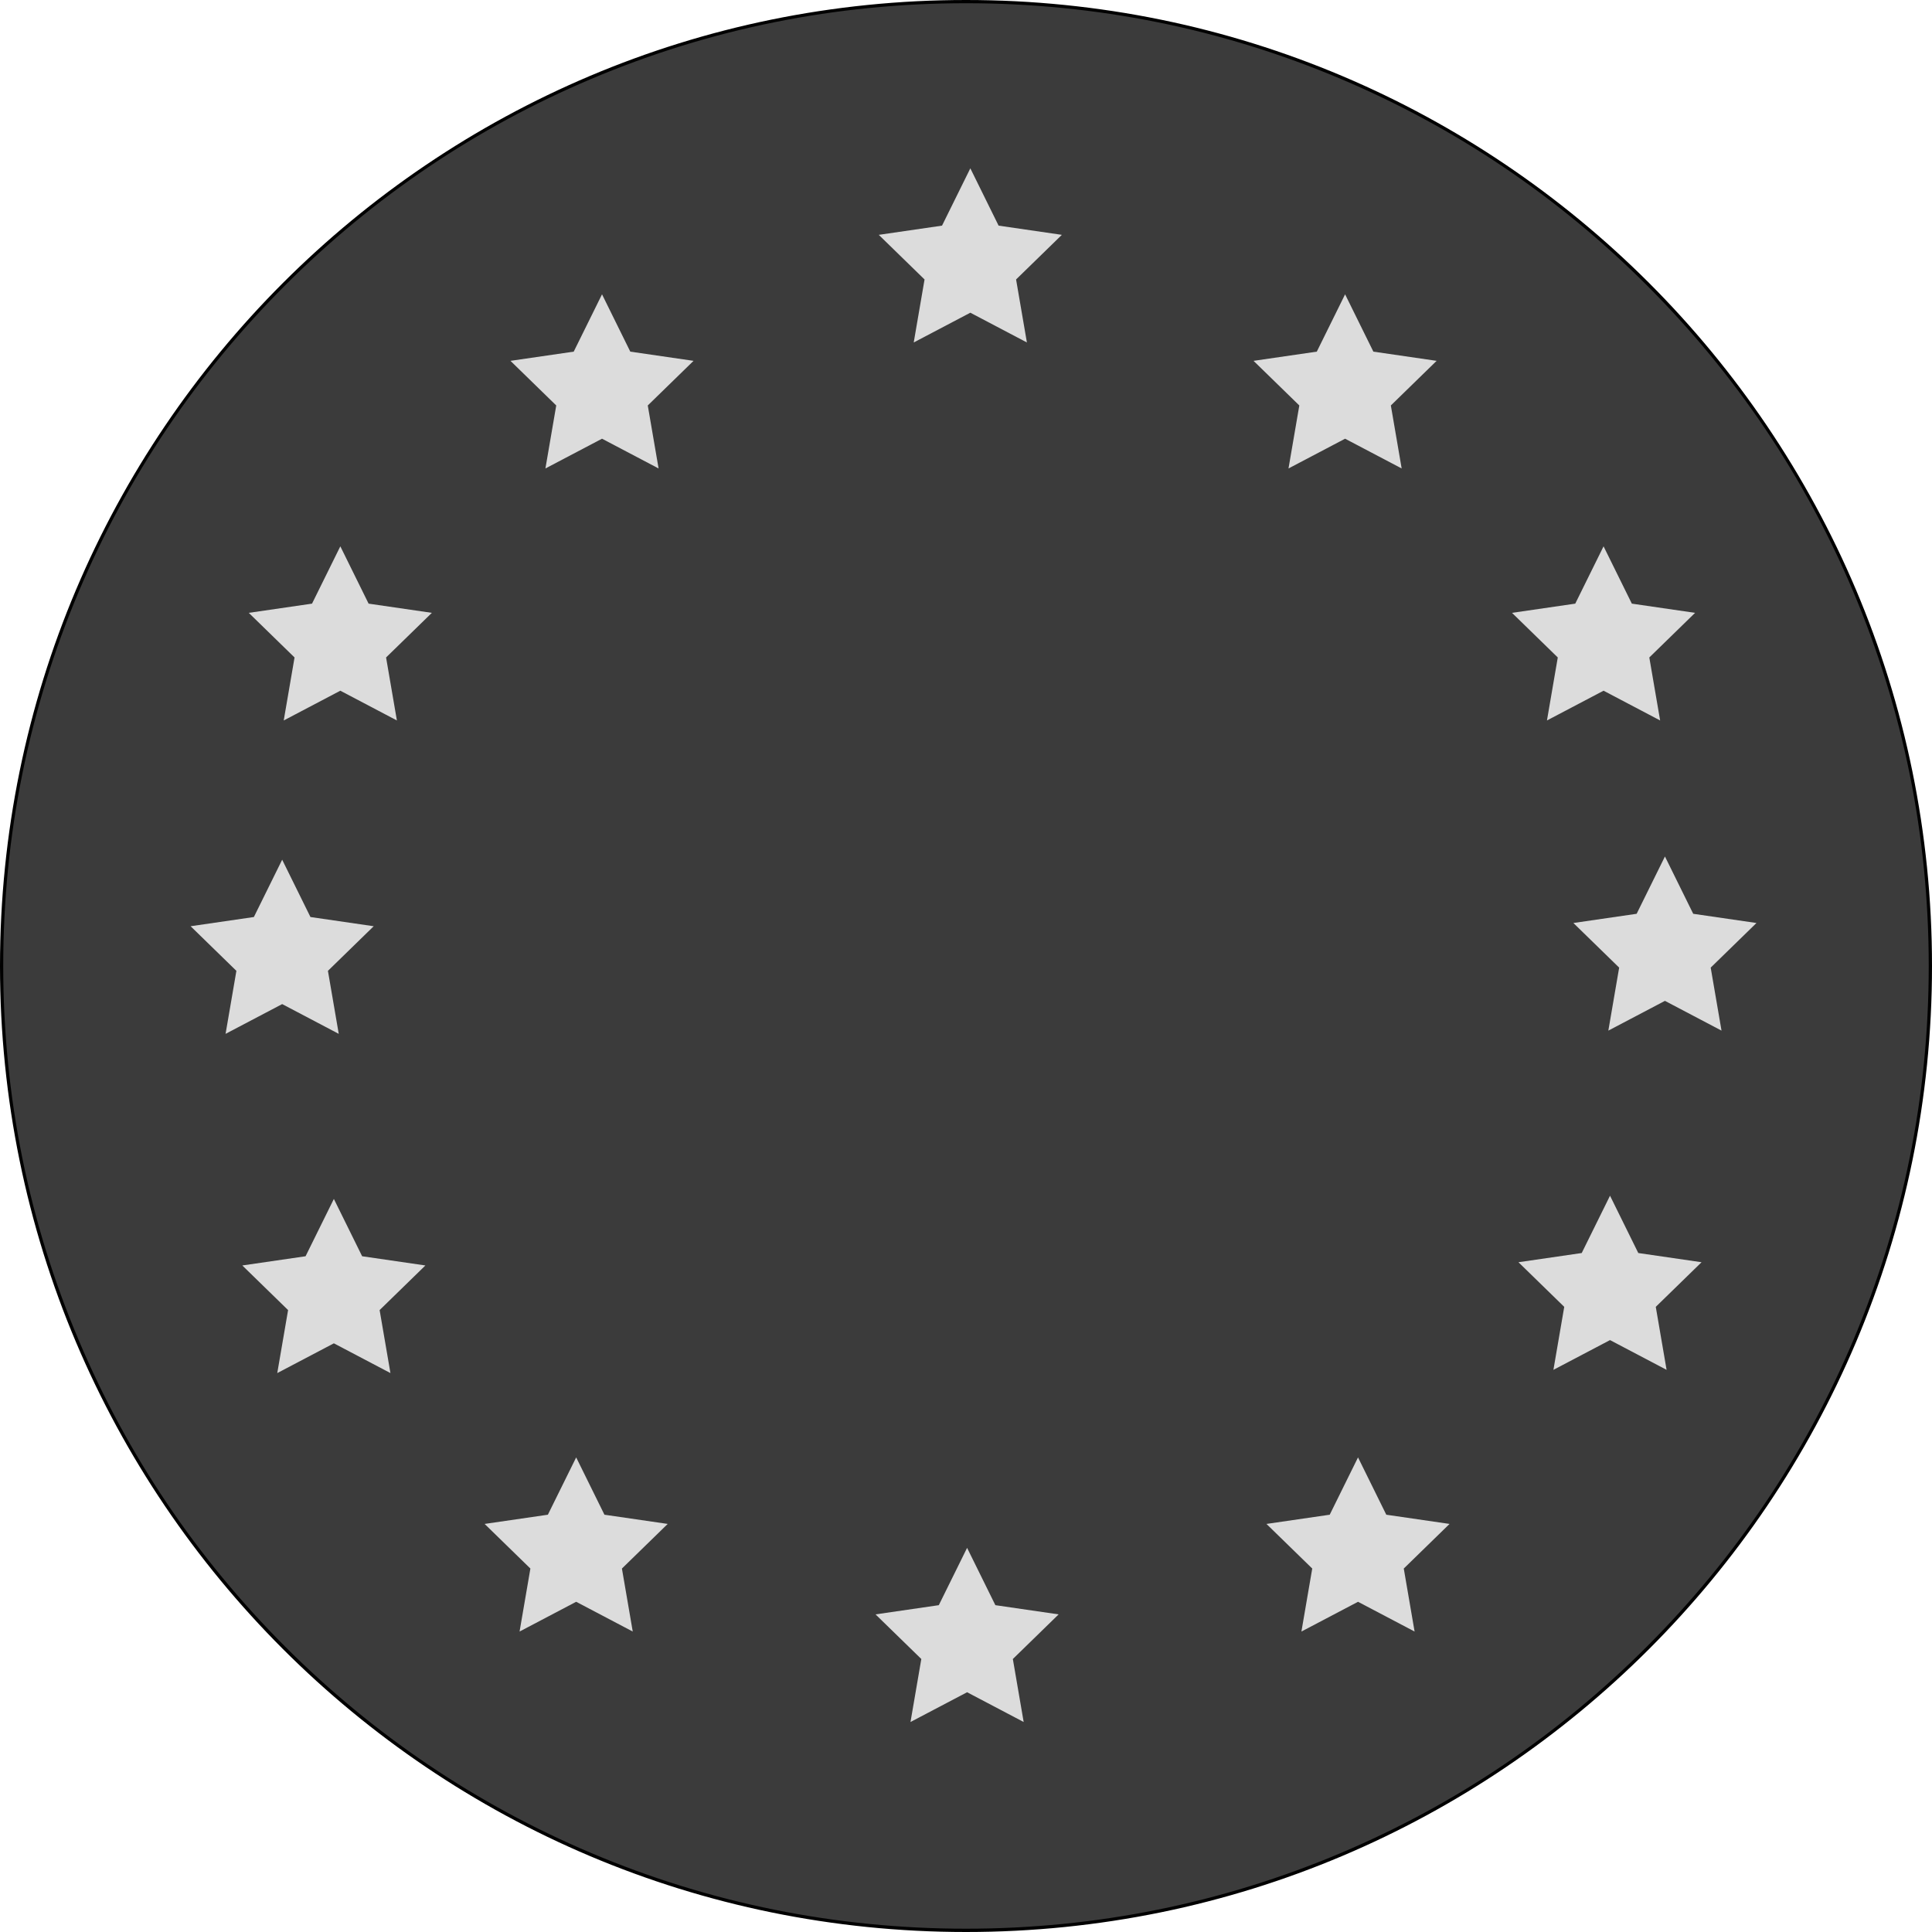
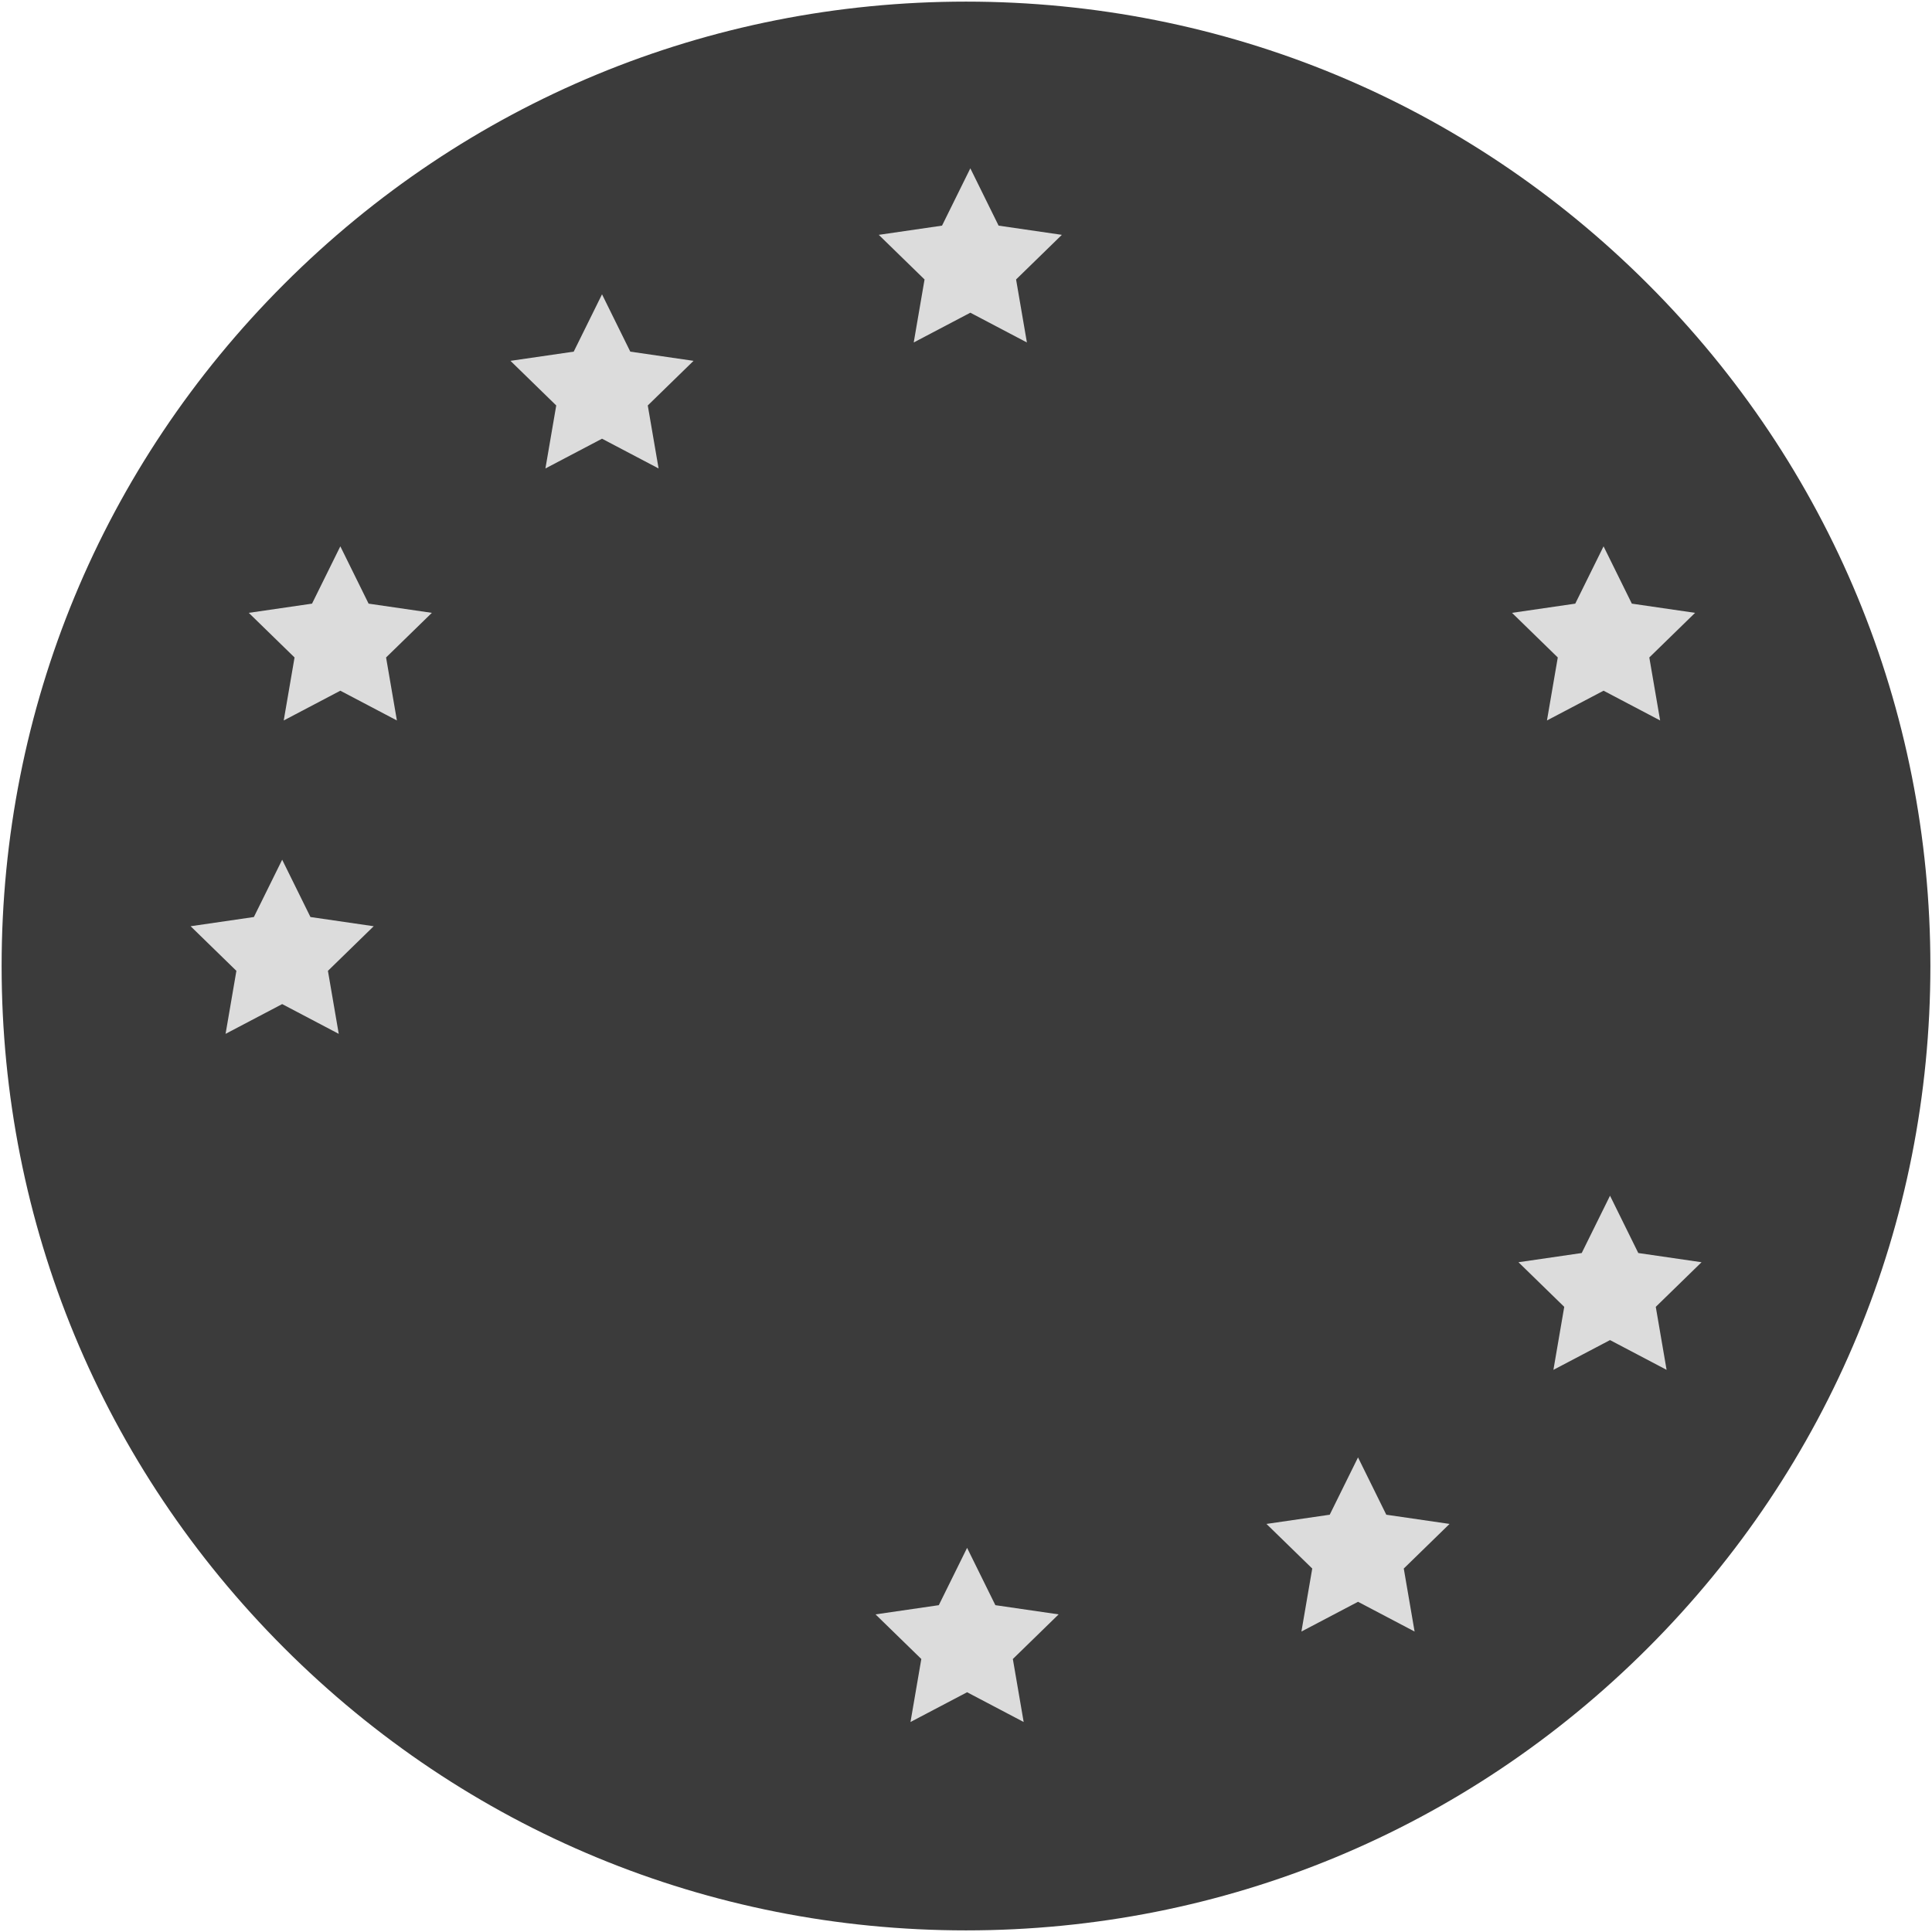
<svg xmlns="http://www.w3.org/2000/svg" id="Layer_2" viewBox="0 0 598 598">
  <defs>
    <style>.cls-1{fill:#dcdcdc;}.cls-2{fill:#3b3b3b;}</style>
  </defs>
  <g id="Layer_1-2">
    <path class="cls-2" d="m299,597.5c-79.73,0-154.69-31.05-211.07-87.43S.5,378.73.5,299,31.55,144.31,87.93,87.93C144.31,31.55,219.27.5,299,.5s154.69,31.05,211.07,87.43c56.38,56.38,87.43,131.34,87.43,211.07s-31.05,154.69-87.43,211.07-131.34,87.43-211.07,87.43Z" />
-     <path d="m299,1c40.23,0,79.26,7.88,115.99,23.42,35.49,15.01,67.35,36.5,94.72,63.86,27.37,27.37,48.86,59.24,63.86,94.72,15.54,36.74,23.42,75.76,23.42,115.99s-7.88,79.26-23.42,115.99c-15.01,35.49-36.5,67.35-63.86,94.72-27.37,27.37-59.24,48.86-94.72,63.86-36.74,15.54-75.76,23.42-115.99,23.42s-79.26-7.88-115.99-23.42c-35.49-15.01-67.35-36.5-94.72-63.86-27.37-27.37-48.86-59.24-63.86-94.72C8.88,378.26,1,339.23,1,299s7.88-79.26,23.42-115.99c15.01-35.49,36.5-67.35,63.86-94.72,27.37-27.37,59.24-48.86,94.72-63.86C219.74,8.88,258.77,1,299,1m0-1C133.87,0,0,133.87,0,299s133.87,299,299,299,299-133.87,299-299S464.13,0,299,0h0Z" />
    <polygon class="cls-1" points="300.34 52.1 309.09 69.84 328.67 72.69 314.5 86.5 317.85 106 300.34 96.79 282.82 106 286.17 86.5 272 72.69 291.58 69.84 300.34 52.1" />
    <polygon class="cls-1" points="186.34 91.1 195.09 108.84 214.67 111.69 200.5 125.5 203.85 145 186.34 135.79 168.82 145 172.17 125.5 158 111.69 177.58 108.84 186.34 91.1" />
    <polygon class="cls-1" points="105.34 169.1 114.09 186.84 133.67 189.69 119.5 203.5 122.85 223 105.34 213.79 87.82 223 91.17 203.5 77 189.69 96.58 186.84 105.34 169.1" />
    <polygon class="cls-1" points="87.34 266.1 96.09 283.84 115.67 286.69 101.5 300.5 104.85 320 87.34 310.79 69.82 320 73.17 300.5 59 286.69 78.58 283.84 87.34 266.1" />
-     <polygon class="cls-1" points="103.34 371.1 112.09 388.84 131.67 391.69 117.5 405.5 120.85 425 103.34 415.79 85.82 425 89.17 405.5 75 391.69 94.58 388.84 103.34 371.1" />
-     <polygon class="cls-1" points="178.34 451.1 187.09 468.84 206.67 471.69 192.5 485.5 195.85 505 178.34 495.79 160.82 505 164.17 485.5 150 471.69 169.58 468.84 178.34 451.1" />
    <polygon class="cls-1" points="299.34 479.1 308.09 496.84 327.67 499.69 313.5 513.5 316.85 533 299.34 523.79 281.82 533 285.17 513.5 271 499.69 290.58 496.84 299.34 479.1" />
    <polygon class="cls-1" points="420.34 451.1 429.09 468.84 448.67 471.69 434.5 485.5 437.85 505 420.34 495.79 402.82 505 406.17 485.5 392 471.69 411.58 468.84 420.34 451.1" />
    <polygon class="cls-1" points="498.34 370.1 507.09 387.84 526.67 390.69 512.5 404.5 515.85 424 498.34 414.79 480.82 424 484.17 404.5 470 390.69 489.58 387.84 498.34 370.1" />
    <polygon class="cls-1" points="496.34 169.1 505.09 186.84 524.67 189.69 510.5 203.5 513.85 223 496.34 213.79 478.82 223 482.17 203.5 468 189.69 487.58 186.84 496.34 169.1" />
-     <polygon class="cls-1" points="515.34 265.1 524.09 282.84 543.67 285.69 529.5 299.5 532.85 319 515.34 309.79 497.82 319 501.17 299.5 487 285.69 506.58 282.84 515.34 265.1" />
-     <polygon class="cls-1" points="416.34 91.1 425.09 108.84 444.67 111.69 430.5 125.5 433.85 145 416.34 135.79 398.82 145 402.17 125.5 388 111.69 407.58 108.84 416.34 91.1" />
  </g>
</svg>